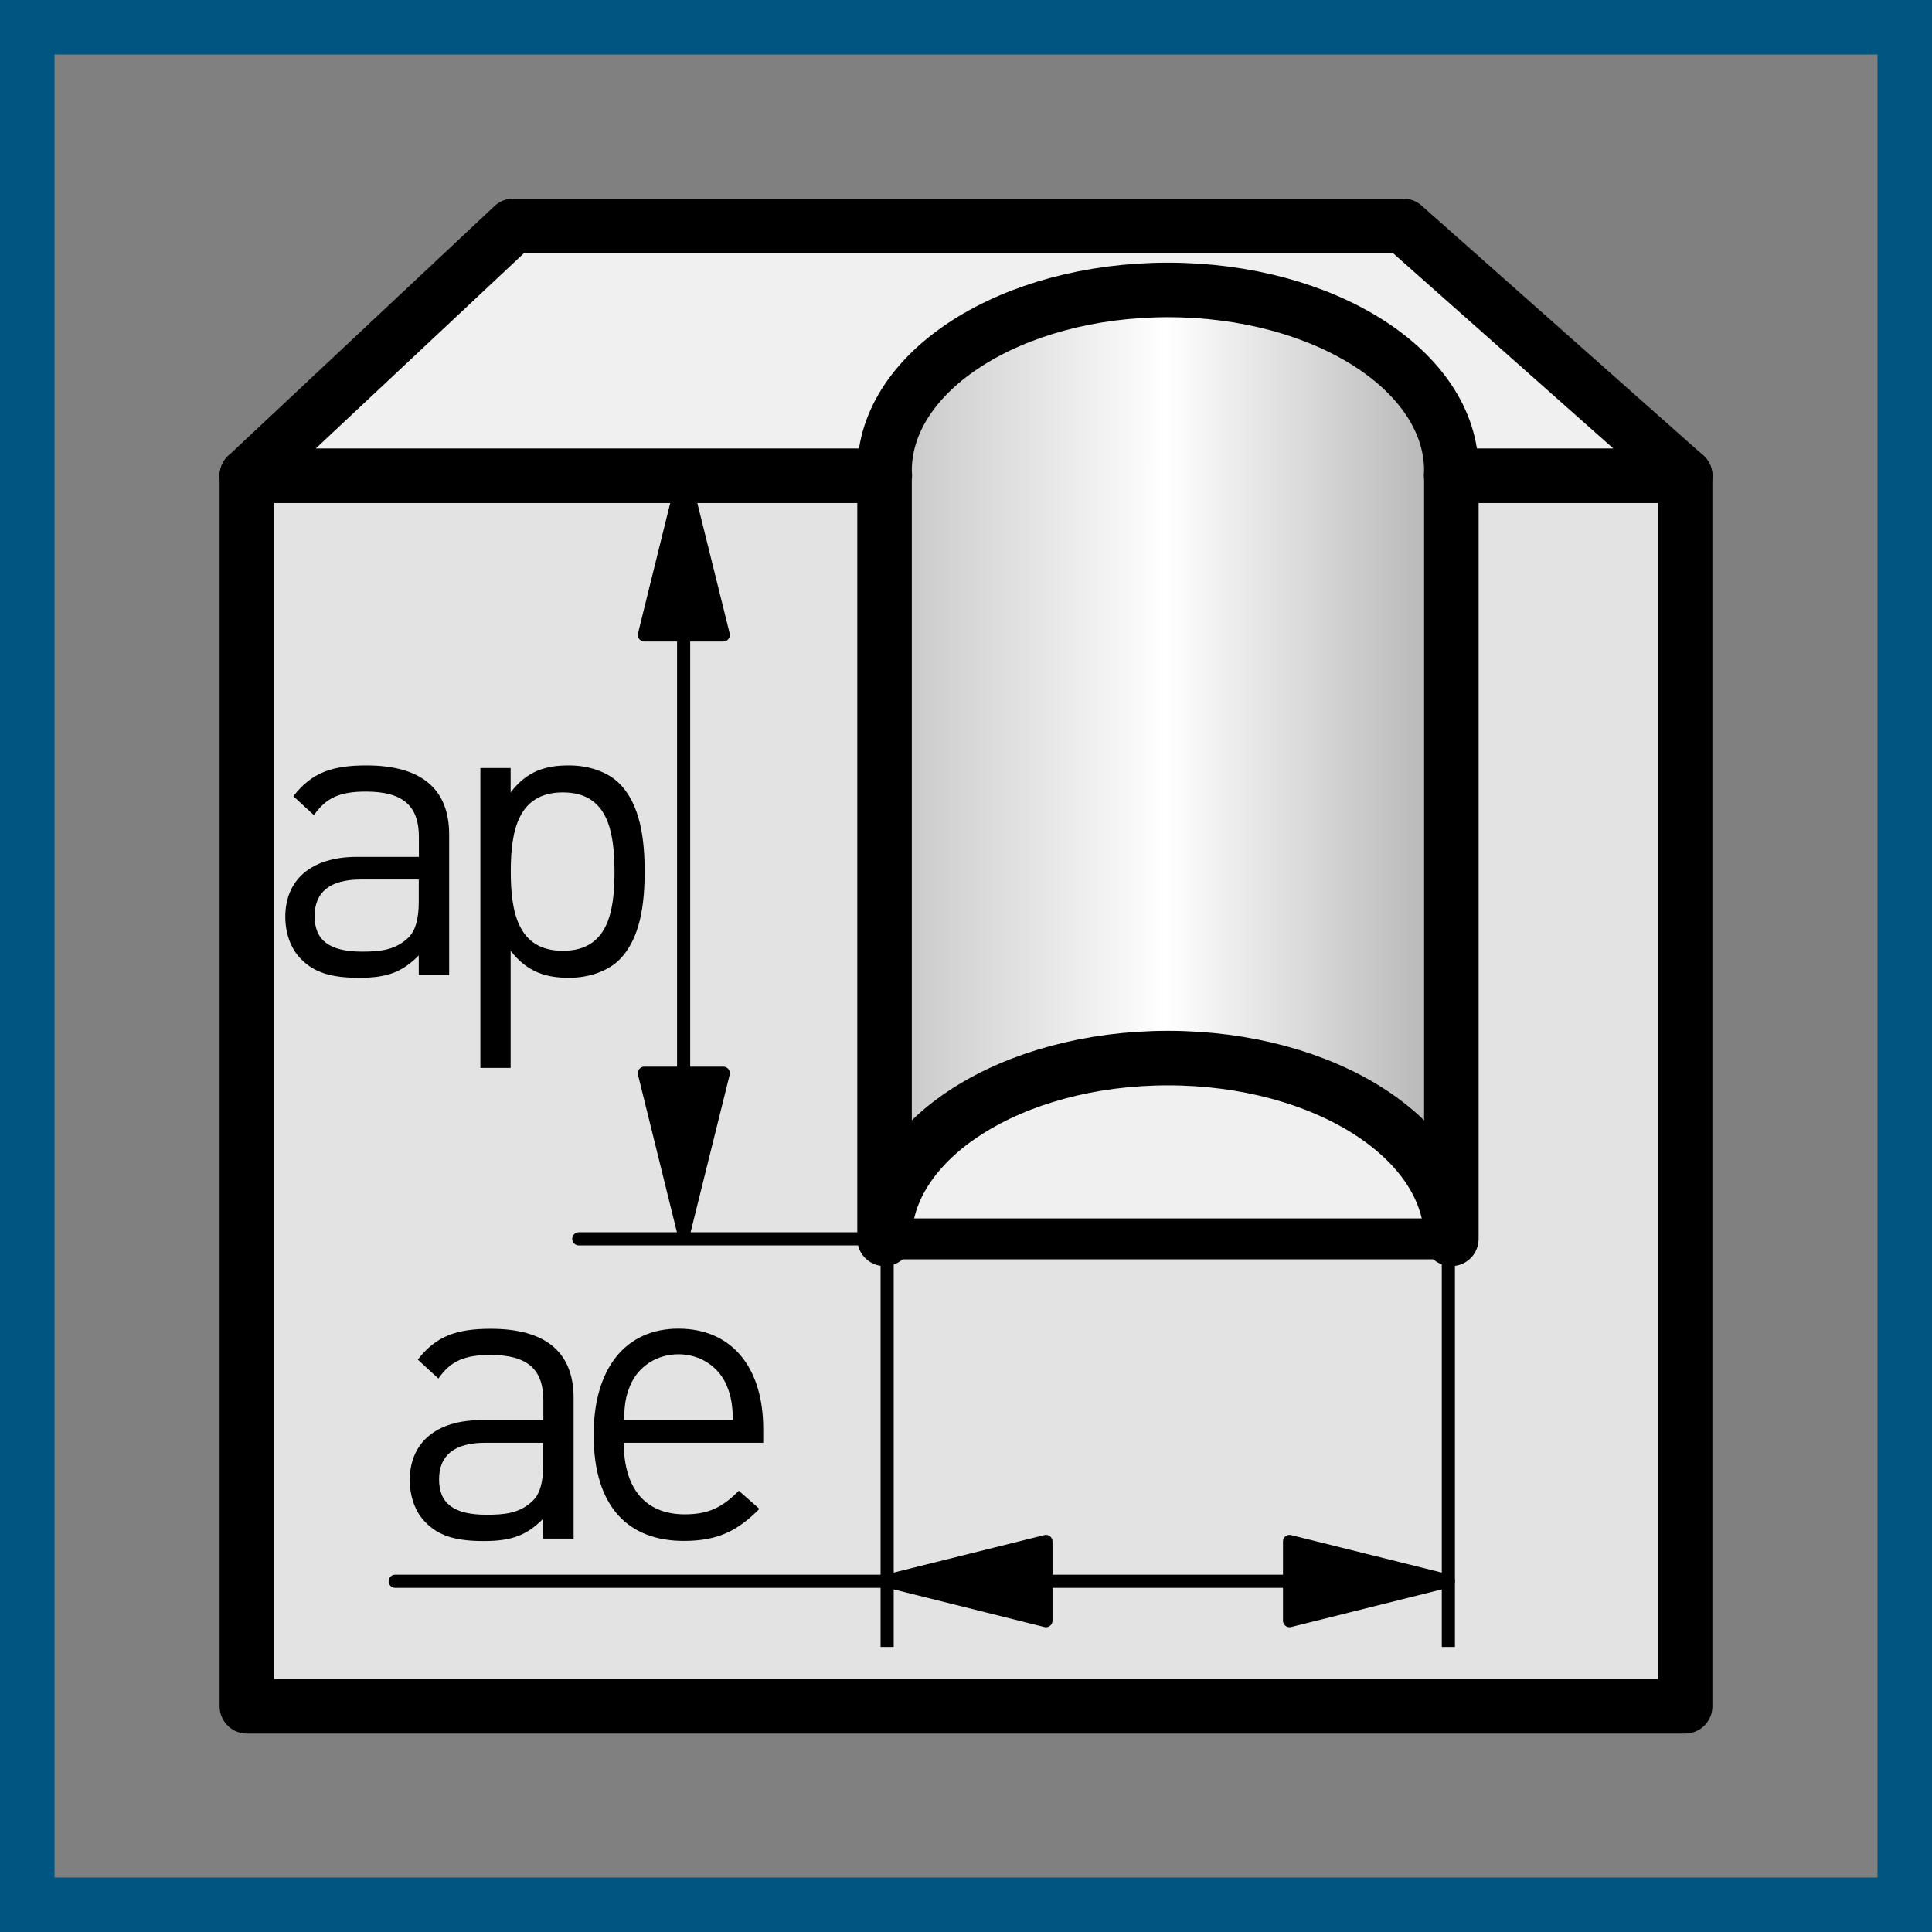
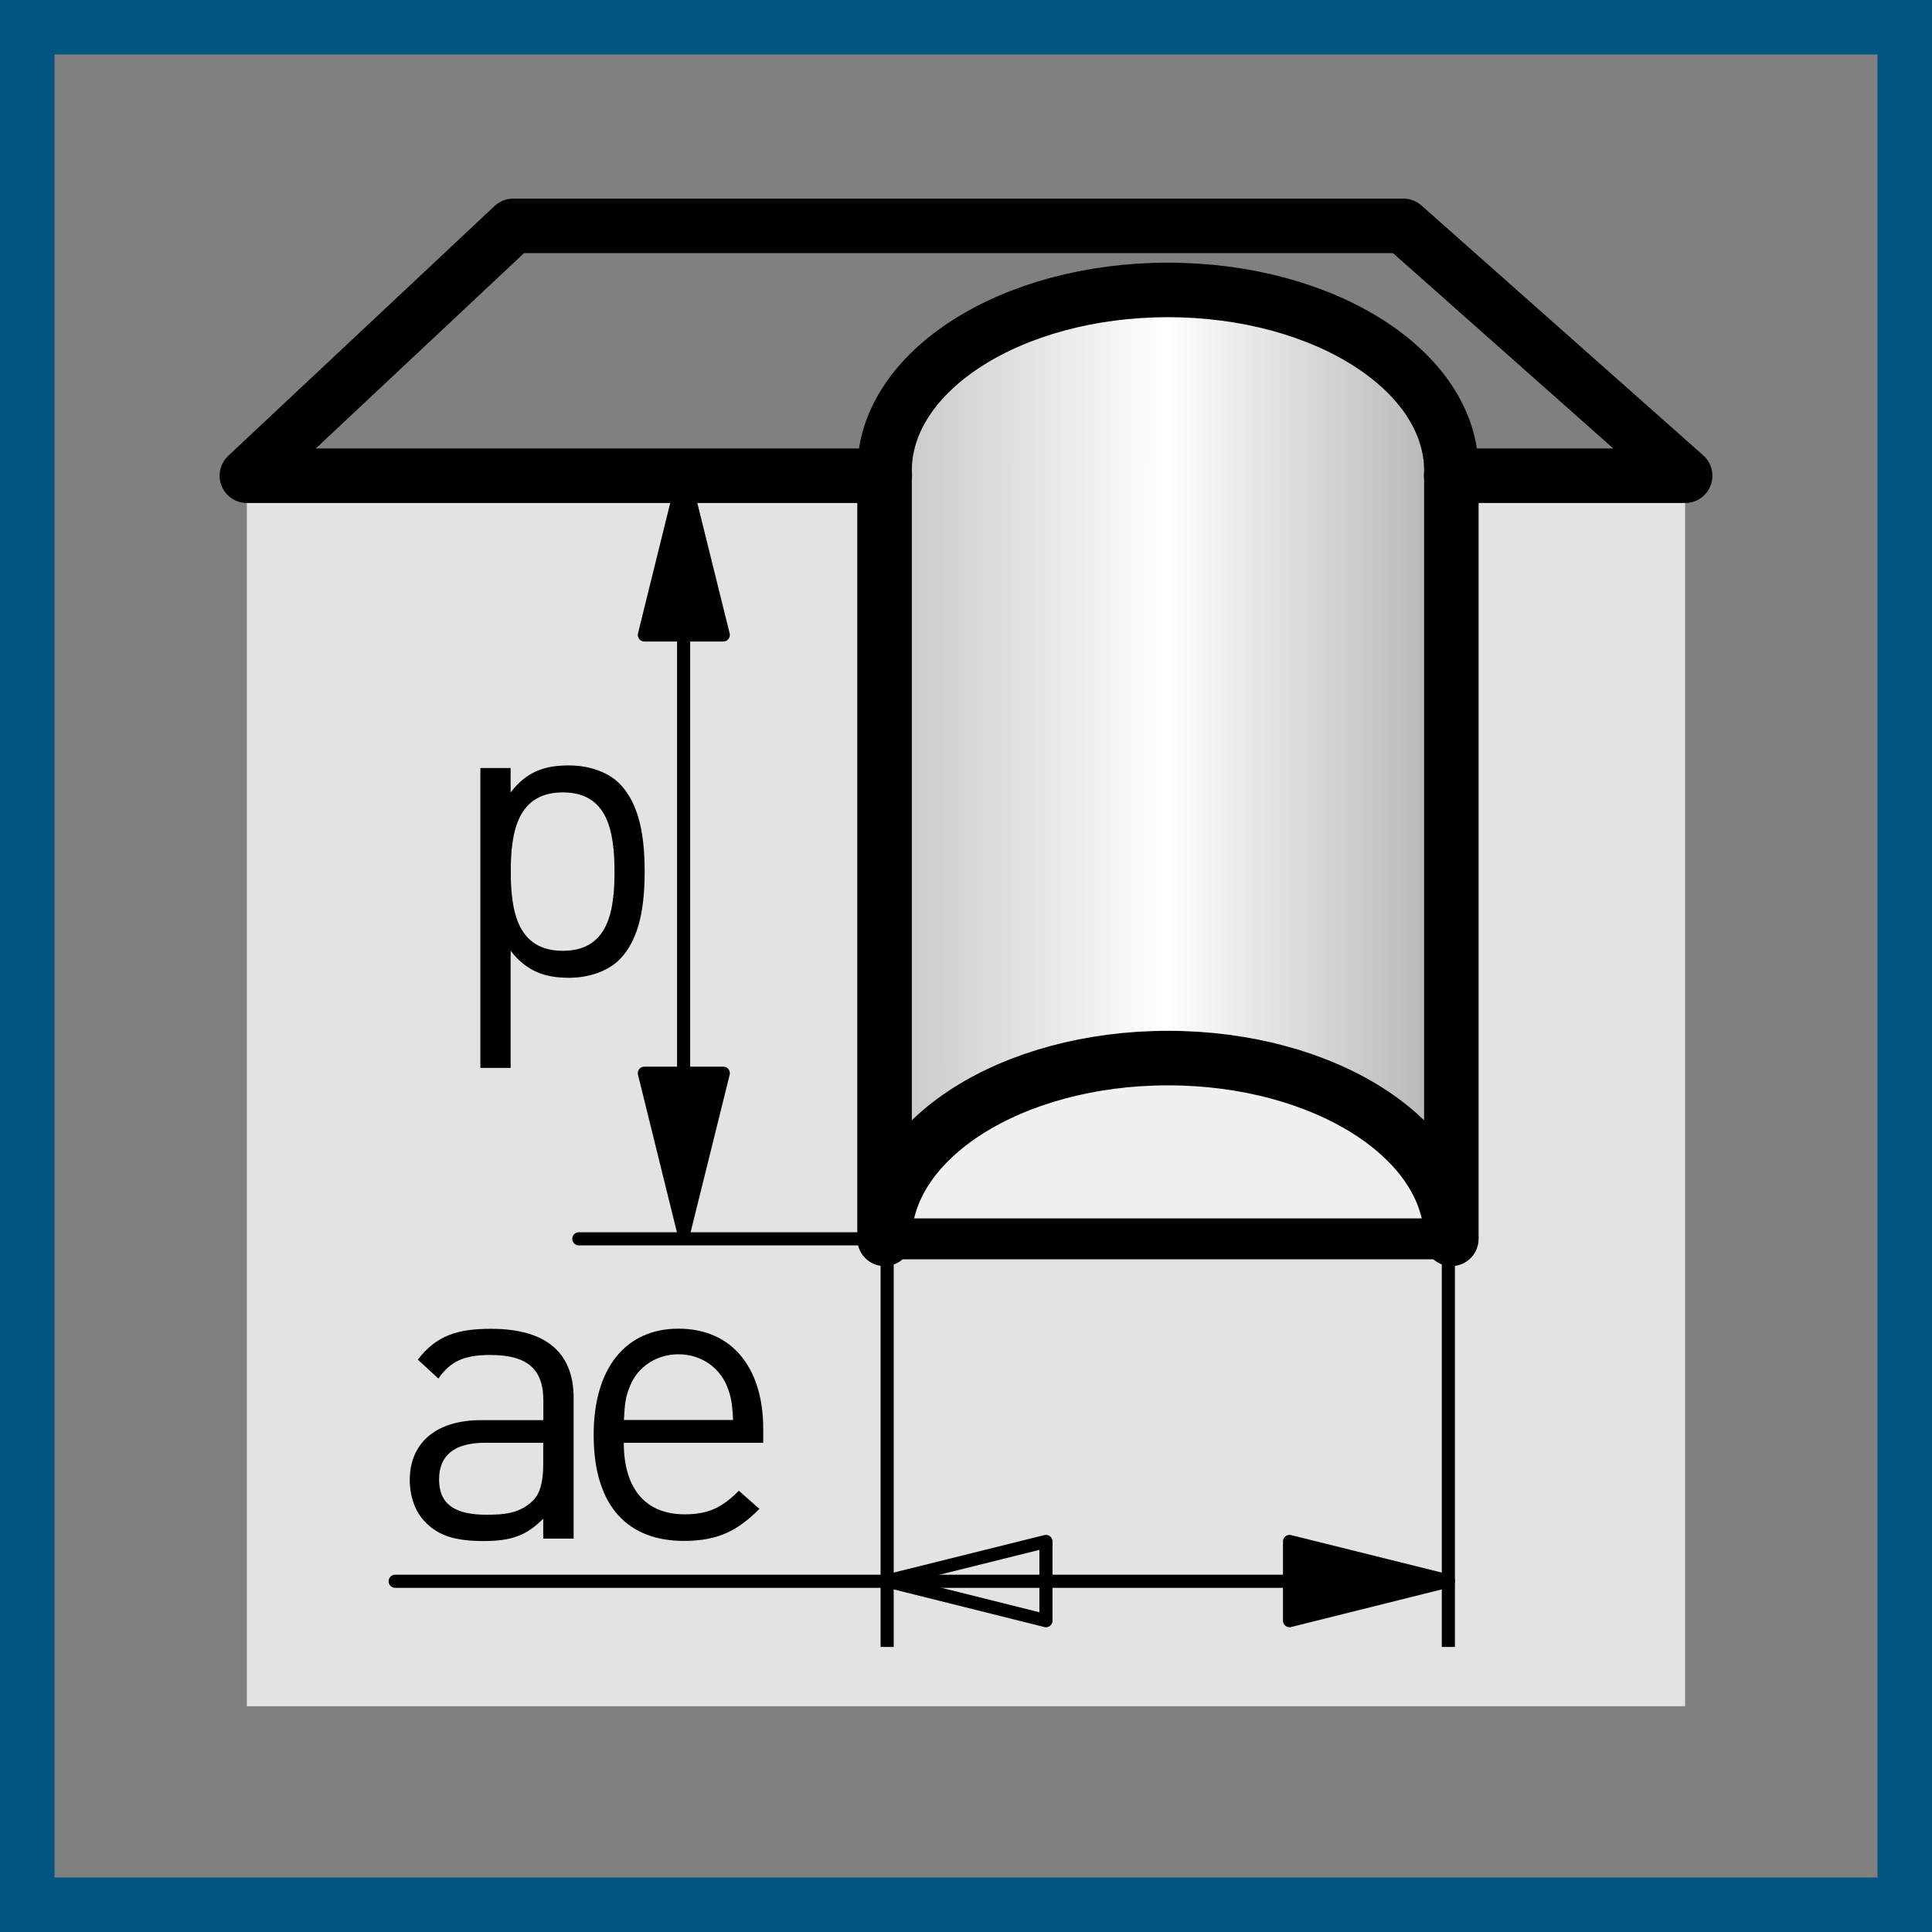
<svg xmlns="http://www.w3.org/2000/svg" xmlns:xlink="http://www.w3.org/1999/xlink" version="1.1" id="Ebene_1" x="0px" y="0px" viewBox="0 0 141.73 141.73" style="enable-background:new 0 0 141.73 141.73;" xml:space="preserve">
  <rect x="0" y="0" width="141.73" height="141.73" fill="#808080" stroke="none" />
  <style type="text/css">
	.st0{fill:#E3E3E3;}
	.st1{fill:none;stroke:#005680;stroke-width:7;}
	.st2{fill:none;stroke:#000000;stroke-width:5;}
	.st3{fill:none;stroke:#000000;stroke-width:3.85;stroke-linecap:round;stroke-linejoin:round;}
	.st4{fill:none;stroke:#000000;stroke-width:2.5;stroke-linecap:round;stroke-linejoin:round;}
	.st5{fill:#005680;}
	.st6{fill:none;stroke:#000000;stroke-width:3.85;stroke-linecap:round;stroke-linejoin:round;}
	.st7{fill:none;stroke:#000000;stroke-width:5.113;stroke-linecap:round;}
	.st8{fill:none;stroke:#000000;stroke-width:5;stroke-linecap:round;stroke-linejoin:round;}
	.st9{fill:#D0D0D0;}
	.st10{fill:none;stroke:#000000;stroke-width:2;stroke-linecap:round;stroke-linejoin:round;}
	.st11{fill:#F0F0F0;}
	.st12{fill:#FFFFFF;}
	.st13{fill:none;stroke:#000000;stroke-width:3;stroke-linecap:round;}
	.st14{fill:none;stroke:#000000;stroke-linecap:round;}
	.st15{fill:none;stroke:#000000;stroke-width:5;stroke-miterlimit:10;}
	.st16{fill:#FFFFFF;stroke:#000000;stroke-width:2;stroke-miterlimit:10;}
	.st17{fill:none;stroke:#000000;stroke-width:2;stroke-miterlimit:10;}
	.st18{fill:none;stroke:#000000;stroke-width:5;stroke-linejoin:round;}
	.st19{fill:#F0F0F0;stroke:#000000;stroke-width:2;stroke-linecap:round;stroke-linejoin:round;}
	.st20{fill:#F0F0F0;stroke:#000000;stroke-width:2;stroke-miterlimit:10;}
	.st21{fill:#E3E3E3;stroke:#000000;stroke-width:2;stroke-miterlimit:10;}
	.st22{fill:none;stroke:#000000;stroke-width:3;stroke-linecap:round;stroke-linejoin:round;}
	.st23{fill:none;stroke:#000000;stroke-width:1.016;stroke-linecap:round;stroke-linejoin:round;}
	.st24{fill:none;stroke:#D0D0D0;stroke-width:1.894;stroke-linecap:round;stroke-linejoin:round;}
	.st25{fill:none;stroke:#D0D0D0;stroke-width:0.947;stroke-linecap:round;stroke-linejoin:round;}
	.st26{fill:none;stroke:#000000;stroke-width:0.947;stroke-linecap:round;stroke-linejoin:round;}
	.st27{fill:#E3E3E3;stroke:#000000;stroke-width:4;stroke-miterlimit:10;}
	.st28{fill:none;stroke:#000000;stroke-width:1.925;stroke-linecap:round;stroke-linejoin:round;}
	.st29{fill:none;stroke:#000000;stroke-width:0.963;stroke-linecap:round;stroke-linejoin:round;}
	.st30{fill:none;stroke:#000000;stroke-width:1.923;stroke-linecap:round;stroke-linejoin:round;}
	.st31{fill:none;stroke:#000000;stroke-width:1.906;stroke-linecap:round;stroke-linejoin:round;}
	
		.st32{clip-path:url(#SVGID_00000029764157612495570140000006757304787070903446_);fill:url(#SVGID_00000152954612362326836570000001152473845995957912_);}
	.st33{fill:#E3E3E3;stroke:#000000;stroke-width:3;stroke-miterlimit:10;}
	.st34{fill:none;stroke:#000000;stroke-width:2.624;stroke-linecap:round;stroke-linejoin:round;}
	.st35{fill:none;stroke:#000000;stroke-width:1.312;stroke-linecap:round;stroke-linejoin:round;}
	.st36{fill:none;stroke:#000000;stroke-width:0.951;stroke-linecap:round;stroke-linejoin:round;}
	.st37{fill:#235684;}
	.st38{fill:none;stroke:#FFFFFF;stroke-width:3.812;stroke-linecap:round;stroke-linejoin:round;}
	.st39{fill:none;stroke:#000000;stroke-width:0.962;stroke-linecap:round;stroke-linejoin:round;}
	.st40{fill:none;stroke:#000000;stroke-width:4;stroke-linecap:round;stroke-linejoin:round;}
	.st41{fill:none;stroke:#000000;stroke-width:1.924;stroke-linecap:round;stroke-linejoin:round;}
	.st42{fill:none;stroke:#000000;stroke-width:0.962;stroke-linecap:round;stroke-linejoin:round;}
	
		.st43{clip-path:url(#SVGID_00000176730965972162437470000003892753999488783262_);fill:#E3E3E3;stroke:#000000;stroke-width:3;stroke-miterlimit:10;}
	
		.st44{clip-path:url(#SVGID_00000176730965972162437470000003892753999488783262_);fill:none;stroke:#000000;stroke-width:4;stroke-linecap:round;stroke-linejoin:round;}
	
		.st45{clip-path:url(#SVGID_00000176730965972162437470000003892753999488783262_);fill:none;stroke:#000000;stroke-width:3;stroke-linecap:round;stroke-linejoin:round;}
	
		.st46{clip-path:url(#SVGID_00000176730965972162437470000003892753999488783262_);fill:none;stroke:#000000;stroke-width:0.999;stroke-linecap:round;stroke-linejoin:round;}
	.st47{fill:none;stroke:#000000;stroke-width:0.999;stroke-linecap:round;stroke-linejoin:round;}
	.st48{fill:none;stroke:#000000;stroke-width:3.994;stroke-linejoin:round;}
	.st49{fill:none;stroke:#000000;stroke-width:0.963;}
	
		.st50{clip-path:url(#SVGID_00000070100286054058284210000014614143083953525633_);fill:url(#SVGID_00000116949272944127881260000003225379116098739364_);}
	.st51{fill:none;stroke:#000000;stroke-width:0.963;stroke-linecap:round;stroke-linejoin:round;stroke-miterlimit:10;}
	.st52{fill:#F0F0F0;stroke:#000000;stroke-width:4;stroke-linecap:round;stroke-linejoin:round;}
	.st53{fill:none;stroke:#000000;stroke-width:1.251;stroke-linecap:round;stroke-linejoin:round;stroke-miterlimit:10;}
	.st54{fill:none;stroke:#000000;stroke-width:1.251;stroke-linecap:round;stroke-linejoin:round;}
	.st55{fill:none;stroke:#000000;stroke-width:2.502;stroke-linecap:round;stroke-linejoin:round;stroke-miterlimit:2;}
	.st56{fill:none;stroke:#000000;stroke-width:1.251;stroke-linecap:round;stroke-linejoin:round;stroke-miterlimit:2;}
	.st57{fill:none;stroke:#000000;stroke-width:0.982;stroke-linecap:round;stroke-linejoin:round;stroke-miterlimit:10;}
	.st58{fill:none;stroke:#000000;stroke-width:0.982;stroke-linecap:round;stroke-linejoin:round;}
	.st59{fill:none;stroke:#000000;stroke-width:1.963;stroke-linecap:round;stroke-linejoin:round;}
	.st60{fill:none;stroke:#000000;stroke-width:3;stroke-linejoin:round;}
	.st61{fill:none;stroke:#000000;stroke-width:1.322;stroke-linecap:round;stroke-linejoin:round;}
	.st62{fill:none;stroke:#000000;stroke-width:1.311;stroke-linecap:round;stroke-linejoin:round;}
	.st63{fill:none;stroke:#000000;stroke-width:2.098;stroke-linecap:round;stroke-linejoin:round;}
	.st64{fill:none;stroke:#000000;stroke-width:1.049;stroke-linecap:round;stroke-linejoin:round;}
	.st65{fill:#E3E3E3;stroke:#000000;stroke-width:2.098;stroke-linecap:round;stroke-linejoin:round;}
	.st66{fill:none;stroke:#000000;stroke-width:1.039;stroke-linecap:round;stroke-linejoin:round;}
	.st67{fill:none;stroke:#000000;stroke-width:2.078;stroke-linecap:round;stroke-linejoin:round;}
	.st68{fill:none;stroke:#000000;stroke-width:3.138;stroke-linecap:round;stroke-linejoin:round;}
	.st69{fill:none;stroke:#000000;stroke-width:1.007;stroke-linecap:round;stroke-linejoin:round;}
	.st70{fill:none;stroke:#000000;stroke-width:1.017;stroke-linecap:round;stroke-linejoin:round;}
	.st71{fill:none;stroke:#235684;stroke-width:8.137;}
	.st72{clip-path:url(#SVGID_00000101817530569927943030000001532075413701005220_);fill:#E3E3E3;}
	
		.st73{clip-path:url(#SVGID_00000101817530569927943030000001532075413701005220_);fill:none;stroke:#000000;stroke-width:3;stroke-linecap:round;stroke-linejoin:round;}
	
		.st74{clip-path:url(#SVGID_00000101817530569927943030000001532075413701005220_);fill:none;stroke:#000000;stroke-width:1.028;stroke-linecap:round;stroke-linejoin:round;}
	.st75{fill:none;stroke:#000000;stroke-width:1.028;stroke-linecap:round;stroke-linejoin:round;}
	.st76{clip-path:url(#SVGID_00000059284870734011251480000015284150312776819642_);fill:#E3E3E3;}
	
		.st77{clip-path:url(#SVGID_00000059284870734011251480000015284150312776819642_);fill:none;stroke:#000000;stroke-width:3;stroke-linecap:round;stroke-linejoin:round;}
	
		.st78{clip-path:url(#SVGID_00000059284870734011251480000015284150312776819642_);fill:none;stroke:#000000;stroke-width:1.028;stroke-linecap:round;stroke-linejoin:round;}
	.st79{clip-path:url(#SVGID_00000023254852710011459300000012359672183617977247_);fill:#E3E3E3;}
	
		.st80{clip-path:url(#SVGID_00000023254852710011459300000012359672183617977247_);fill:none;stroke:#000000;stroke-width:3;stroke-linecap:round;stroke-linejoin:round;}
	
		.st81{clip-path:url(#SVGID_00000023254852710011459300000012359672183617977247_);fill:none;stroke:#000000;stroke-width:1.028;stroke-linecap:round;stroke-linejoin:round;}
	.st82{clip-path:url(#SVGID_00000046303468383942356480000000157998200912086670_);fill:#E3E3E3;}
	
		.st83{clip-path:url(#SVGID_00000046303468383942356480000000157998200912086670_);fill:none;stroke:#000000;stroke-width:3;stroke-linecap:round;stroke-linejoin:round;}
	
		.st84{clip-path:url(#SVGID_00000046303468383942356480000000157998200912086670_);fill:none;stroke:#000000;stroke-width:1.028;stroke-linecap:round;stroke-linejoin:round;}
	.st85{clip-path:url(#SVGID_00000143579624687912004020000000591596442806100401_);fill:#E3E3E3;}
	
		.st86{clip-path:url(#SVGID_00000143579624687912004020000000591596442806100401_);fill:none;stroke:#000000;stroke-width:3;stroke-linecap:round;stroke-linejoin:round;}
	
		.st87{clip-path:url(#SVGID_00000143579624687912004020000000591596442806100401_);fill:none;stroke:#000000;stroke-width:1.028;stroke-linecap:round;stroke-linejoin:round;}
	.st88{clip-path:url(#SVGID_00000072280150074705081710000015783516620402784915_);fill:#E3E3E3;}
	
		.st89{clip-path:url(#SVGID_00000072280150074705081710000015783516620402784915_);fill:none;stroke:#000000;stroke-width:3;stroke-linecap:round;stroke-linejoin:round;}
	
		.st90{clip-path:url(#SVGID_00000072280150074705081710000015783516620402784915_);fill:none;stroke:#000000;stroke-width:1.028;stroke-linecap:round;stroke-linejoin:round;}
	.st91{clip-path:url(#SVGID_00000029749268641399759940000009524345545139506364_);fill:#E3E3E3;}
	
		.st92{clip-path:url(#SVGID_00000029749268641399759940000009524345545139506364_);fill:none;stroke:#000000;stroke-width:3;stroke-linecap:round;stroke-linejoin:round;}
	
		.st93{clip-path:url(#SVGID_00000029749268641399759940000009524345545139506364_);fill:none;stroke:#000000;stroke-width:1.028;stroke-linecap:round;stroke-linejoin:round;}
	.st94{clip-path:url(#SVGID_00000138564088078712577900000003960675275054587564_);fill:#E3E3E3;}
	
		.st95{clip-path:url(#SVGID_00000138564088078712577900000003960675275054587564_);fill:none;stroke:#000000;stroke-width:3;stroke-linecap:round;stroke-linejoin:round;}
	
		.st96{clip-path:url(#SVGID_00000138564088078712577900000003960675275054587564_);fill:none;stroke:#000000;stroke-width:1.028;stroke-linecap:round;stroke-linejoin:round;}
	.st97{clip-path:url(#SVGID_00000171687215753812839920000000030694299709403269_);fill:#E3E3E3;}
	
		.st98{clip-path:url(#SVGID_00000171687215753812839920000000030694299709403269_);fill:none;stroke:#000000;stroke-width:3;stroke-linecap:round;stroke-linejoin:round;}
	
		.st99{clip-path:url(#SVGID_00000171687215753812839920000000030694299709403269_);fill:none;stroke:#000000;stroke-width:1.028;stroke-linecap:round;stroke-linejoin:round;}
</style>
  <g>
    <path class="st5" d="M137.73,4v133.73H4V4H137.73 M141.73,0H0v141.73h141.73V0L141.73,0z" />
  </g>
  <rect x="18.11" y="34.89" class="st0" width="105.51" height="90.28" />
-   <rect x="18.11" y="34.89" class="st40" width="105.51" height="90.28" />
-   <polygon class="st11" points="123.62,34.9 18.11,34.9 37.65,16.57 102.95,16.57 " />
  <polygon class="st40" points="123.62,34.9 18.11,34.9 37.65,16.57 102.95,16.57 " />
  <path class="st11" d="M106.47,90.05h-0.02c0.01-0.11,0.02-0.22,0.02-0.33c0-6.75-9.31-12.21-20.79-12.21  c-11.48,0-20.79,5.46-20.79,12.21c0,0.11,0.01,0.22,0.01,0.33H64.9v0.83h41.57V90.05z" />
-   <path class="st22" d="M106.47,90.05h-0.02c0.01-0.11,0.02-0.22,0.02-0.33c0-6.75-9.31-12.21-20.79-12.21  c-11.48,0-20.79,5.46-20.79,12.21c0,0.11,0.01,0.22,0.01,0.33H64.9v0.83h41.57V90.05z" />
+   <path class="st22" d="M106.47,90.05c0.01-0.11,0.02-0.22,0.02-0.33c0-6.75-9.31-12.21-20.79-12.21  c-11.48,0-20.79,5.46-20.79,12.21c0,0.11,0.01,0.22,0.01,0.33H64.9v0.83h41.57V90.05z" />
  <path class="st49" d="M65.08,91.26v29.56 M106.25,91.26v29.56" />
  <g>
    <defs>
      <path id="SVGID_00000132785783900505691670000013635493839983945902_" d="M64.89,34.53c0,0.12,0.02,0.24,0.02,0.36h-0.02v51.34    h1.32c2.95-5.02,10.56-8.6,19.48-8.6c8.92,0,16.52,3.58,19.47,8.6h1.31V82.6V34.89h-0.02c0-0.12,0.02-0.24,0.02-0.36    c0-7.32-9.31-13.26-20.79-13.26S64.89,27.21,64.89,34.53" />
    </defs>
    <clipPath id="SVGID_00000107560401700925504560000005679677211569486751_">
      <use xlink:href="#SVGID_00000132785783900505691670000013635493839983945902_" style="overflow:visible;" />
    </clipPath>
    <linearGradient id="SVGID_00000137849270082917345580000001098153914282262455_" gradientUnits="userSpaceOnUse" x1="517.318" y1="-207.292" x2="521.168" y2="-207.292" gradientTransform="matrix(10.8 0 0 -10.8 -5522.043 -2184.957)">
      <stop offset="0" style="stop-color:#C6C6C6" />
      <stop offset="0.494" style="stop-color:#FFFFFF" />
      <stop offset="1" style="stop-color:#B2B2B2" />
    </linearGradient>
    <rect x="64.89" y="21.27" style="clip-path:url(#SVGID_00000107560401700925504560000005679677211569486751_);fill:url(#SVGID_00000137849270082917345580000001098153914282262455_);" width="41.58" height="64.96" />
  </g>
  <path class="st40" d="M64.89,34.53c0,0.12,0.02,0.24,0.02,0.36h-0.02v55.99c0-7.32,9.31-13.26,20.79-13.26  c11.48,0,20.79,5.94,20.79,13.26V82.6V34.89h-0.02c0-0.12,0.02-0.24,0.02-0.36c0-7.32-9.31-13.26-20.79-13.26  C74.2,21.27,64.89,27.21,64.89,34.53" />
  <path d="M39.85,105.84H35.6c-2.28,0-3.39,0.93-3.39,2.69c0,1.76,1.08,2.59,3.48,2.59c1.29,0,2.43-0.09,3.39-1.02  c0.52-0.5,0.77-1.36,0.77-2.63V105.84z M39.85,112.86v-1.45c-1.23,1.24-2.34,1.64-4.37,1.64c-2.09,0-3.33-0.4-4.28-1.39  c-0.74-0.74-1.14-1.88-1.14-3.09c0-2.66,1.85-4.39,5.24-4.39h4.56v-1.45c0-2.23-1.11-3.33-3.88-3.33c-1.94,0-2.93,0.46-3.82,1.73  l-1.51-1.39c1.36-1.76,2.9-2.26,5.36-2.26c4.07,0,6.07,1.76,6.07,5.07v10.32H39.85z" />
  <path d="M53.31,101.64c-0.59-1.39-1.94-2.29-3.54-2.29s-2.96,0.9-3.54,2.29c-0.34,0.83-0.4,1.3-0.46,2.53h8.01  C53.71,102.94,53.65,102.47,53.31,101.64 M45.76,105.84c0,3.34,1.57,5.25,4.47,5.25c1.76,0,2.77-0.52,3.97-1.73l1.51,1.33  c-1.54,1.54-2.96,2.35-5.54,2.35c-4,0-6.62-2.41-6.62-7.78c0-4.92,2.37-7.79,6.22-7.79c3.91,0,6.22,2.84,6.22,7.35v1.02H45.76z" />
  <path class="st51" d="M64.89,90.88H42.46 M50.15,34.89v52.97" />
  <polygon points="53.06,78.73 50.16,90.42 47.27,78.73 " />
  <polygon class="st29" points="53.06,78.73 50.16,90.42 47.27,78.73 " />
  <polygon points="53.06,46.58 50.16,34.89 47.27,46.58 " />
  <polygon class="st29" points="53.06,46.58 50.16,34.89 47.27,46.58 " />
-   <path d="M30.72,64.52h-4.25c-2.28,0-3.39,0.93-3.39,2.69c0,1.76,1.08,2.6,3.48,2.6c1.29,0,2.43-0.1,3.39-1.02  c0.52-0.5,0.77-1.36,0.77-2.63V64.52z M30.72,71.54v-1.45c-1.23,1.24-2.34,1.64-4.37,1.64c-2.09,0-3.33-0.4-4.28-1.39  c-0.74-0.74-1.14-1.88-1.14-3.09c0-2.66,1.85-4.39,5.24-4.39h4.56V61.4c0-2.23-1.11-3.33-3.88-3.33c-1.94,0-2.93,0.46-3.82,1.73  l-1.51-1.39c1.36-1.76,2.9-2.26,5.36-2.26c4.07,0,6.07,1.76,6.07,5.07v10.32H30.72z" />
  <path d="M41.29,58.13c-3.3,0-3.82,2.85-3.82,5.81c0,2.96,0.52,5.81,3.82,5.81c3.3,0,3.79-2.84,3.79-5.81  C45.07,60.97,44.58,58.13,41.29,58.13 M45.44,70.4c-0.8,0.8-2.16,1.33-3.7,1.33c-1.66,0-3.05-0.4-4.28-1.98v8.59h-2.22v-22h2.22  v1.79c1.23-1.61,2.62-1.98,4.28-1.98c1.54,0,2.9,0.52,3.7,1.33c1.54,1.55,1.85,4.08,1.85,6.46C47.29,66.32,46.98,68.85,45.44,70.4" />
  <line class="st51" x1="28.99" y1="116" x2="103.7" y2="116" />
  <polygon points="94.6,113.08 106.25,115.98 94.6,118.89 " />
  <polygon class="st29" points="94.6,113.08 106.25,115.98 94.6,118.89 " />
-   <polygon points="76.73,113.08 65.08,115.98 76.73,118.89 " />
  <polygon class="st29" points="76.73,113.08 65.08,115.98 76.73,118.89 " />
</svg>